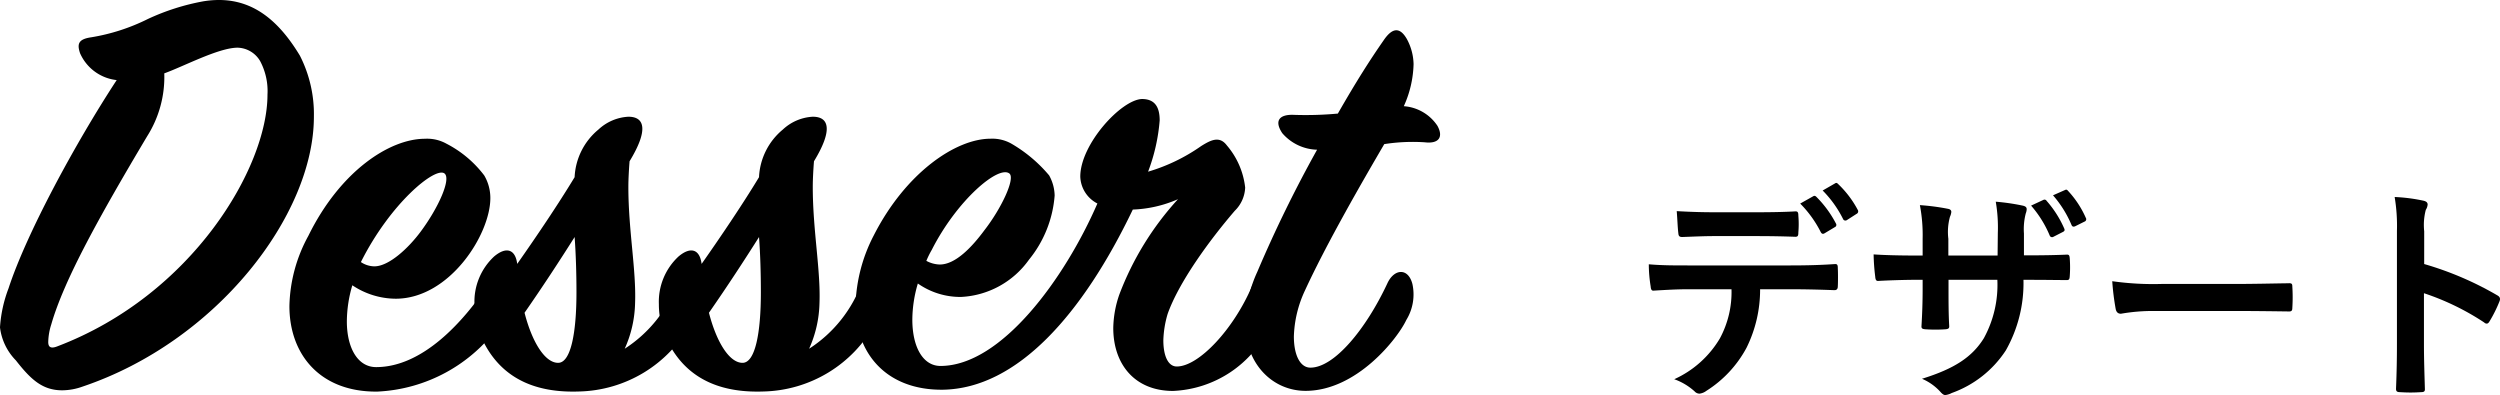
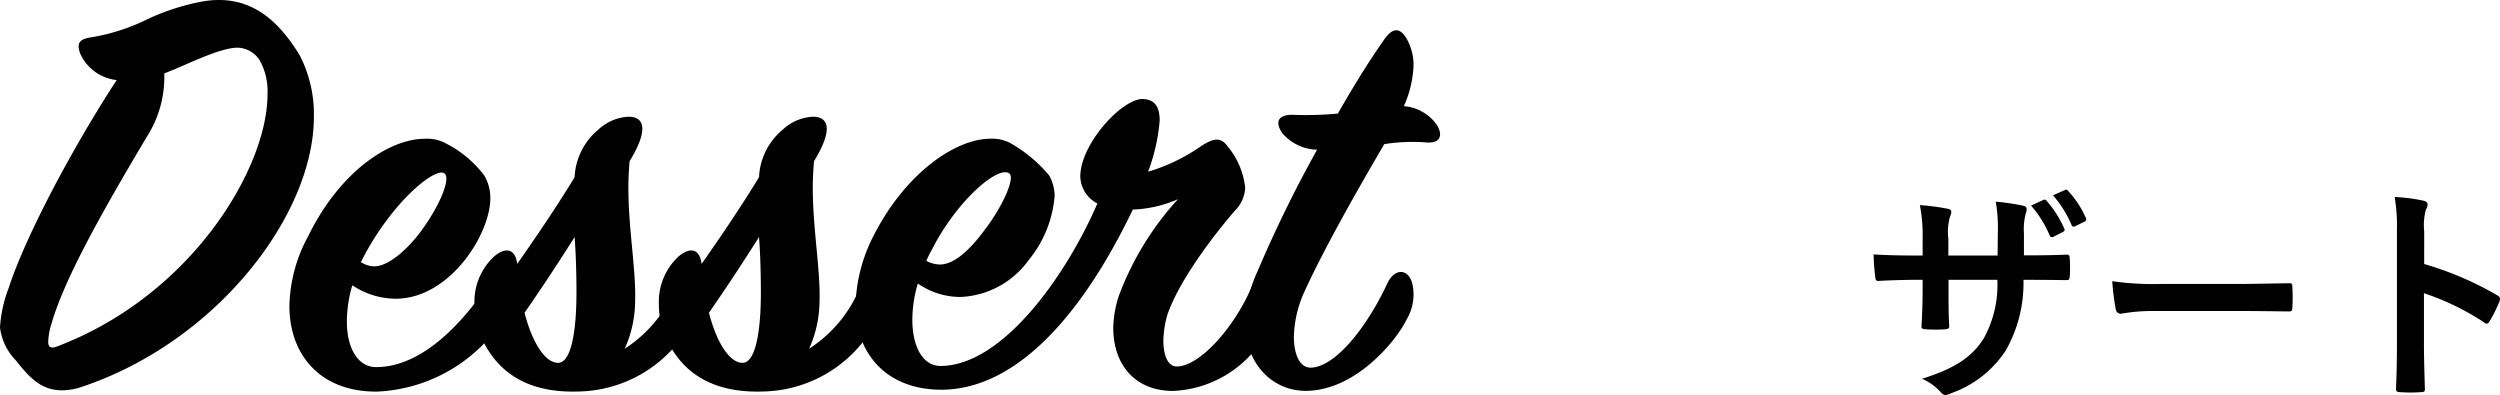
<svg xmlns="http://www.w3.org/2000/svg" width="196.509" height="31.053" viewBox="0 0 196.509 31.053">
  <g id="Group_8" data-name="Group 8" transform="translate(-2169.039 -439.965)">
    <path id="Path_62" data-name="Path 62" d="M2169.711,462.629c1.392-4.273,5.232-11.377,8.5-16.369a3.563,3.563,0,0,1-2.88-2.113c-.24-.72-.143-1.1.864-1.248a15.616,15.616,0,0,0,4.464-1.44,17.916,17.916,0,0,1,4.369-1.392c3.264-.528,5.617,1.008,7.584,4.272a10.113,10.113,0,0,1,1.1,4.8c0,7.729-7.633,17.665-18.193,21.217a4.8,4.8,0,0,1-1.584.289c-1.537,0-2.449-.816-3.649-2.353a4.47,4.47,0,0,1-1.248-2.592A10.468,10.468,0,0,1,2169.711,462.629Zm12.241-16.9a8.7,8.7,0,0,1-1.345,4.945c-3.744,6.288-6.528,11.281-7.536,14.785a4.873,4.873,0,0,0-.24,1.393c0,.431.24.527.72.335,10.609-4.032,16.513-14.065,16.513-19.777a5.018,5.018,0,0,0-.576-2.641,2.116,2.116,0,0,0-1.776-1.056C2186.225,443.715,2183.44,445.2,2181.952,445.731Z" />
    <path id="Path_63" data-name="Path 63" d="M2200.143,463.445a6.176,6.176,0,0,1-3.409-1.056,10.163,10.163,0,0,0-.431,2.832c0,2.112.864,3.6,2.3,3.6,3.649,0,6.866-3.552,8.833-6.528.529-.768,1.153-.864,1.537.1a4.135,4.135,0,0,1-.672,3.12,12.5,12.5,0,0,1-9.6,5.233c-4.465.048-6.913-2.881-6.913-6.721a11.952,11.952,0,0,1,1.488-5.521c2.5-5.088,6.385-7.632,9.169-7.632a3.112,3.112,0,0,1,1.68.384,8.743,8.743,0,0,1,2.977,2.5,3.492,3.492,0,0,1,.48,1.776C2207.584,458.4,2204.367,463.445,2200.143,463.445Zm-2.736-2.88a1.94,1.94,0,0,0,1.056.336c1.152,0,2.688-1.44,3.648-2.736,1.392-1.873,2.4-4.129,1.872-4.561C2203.264,453.028,2199.711,455.957,2197.407,460.565Z" />
    <path id="Path_64" data-name="Path 64" d="M2207.87,460.133c.96-.816,1.68-.576,1.824.576,1.584-2.256,3.264-4.752,4.512-6.817a5.157,5.157,0,0,1,1.872-3.744,3.734,3.734,0,0,1,2.353-1.008c1.3,0,1.584,1.056.095,3.5-.047.576-.095,1.392-.095,2.016,0,3.408.624,6.529.528,9.121a9.183,9.183,0,0,1-.816,3.6,10.413,10.413,0,0,0,4.176-5.28c.432-1.1,1.152-.768,1.488,0a3.875,3.875,0,0,1-.48,3.312,10.273,10.273,0,0,1-8.785,5.329c-2.88.1-5.76-.672-7.393-3.7a6.5,6.5,0,0,1-.815-3.168A4.852,4.852,0,0,1,2207.87,460.133Zm6.481,2.832c0-1.536-.049-3.072-.145-4.368-1.152,1.824-2.5,3.888-3.936,5.952.576,2.256,1.584,3.936,2.64,3.936C2213.918,468.485,2214.351,466.085,2214.351,462.965Z" />
    <path id="Path_65" data-name="Path 65" d="M2222.365,460.133c.96-.816,1.68-.576,1.823.576,1.585-2.256,3.265-4.752,4.513-6.817a5.161,5.161,0,0,1,1.872-3.744,3.734,3.734,0,0,1,2.353-1.008c1.3,0,1.584,1.056.095,3.5-.047.576-.095,1.392-.095,2.016,0,3.408.624,6.529.528,9.121a9.2,9.2,0,0,1-.816,3.6,10.413,10.413,0,0,0,4.176-5.28c.432-1.1,1.152-.768,1.488,0a3.872,3.872,0,0,1-.48,3.312,10.273,10.273,0,0,1-8.785,5.329c-2.88.1-5.76-.672-7.392-3.7a6.472,6.472,0,0,1-.816-3.168A4.856,4.856,0,0,1,2222.365,460.133Zm6.481,2.832c0-1.536-.048-3.072-.145-4.368-1.152,1.824-2.5,3.888-3.936,5.952.576,2.256,1.585,3.936,2.64,3.936C2228.413,468.485,2228.846,466.085,2228.846,462.965Z" />
    <path id="Path_66" data-name="Path 66" d="M2268.831,465.653a8.806,8.806,0,0,1-7.585,5.041c-3.024,0-4.7-2.112-4.7-4.945a8.366,8.366,0,0,1,.479-2.64,23.287,23.287,0,0,1,4.609-7.488,9.663,9.663,0,0,1-3.552.816c-3.936,8.208-9.073,14.064-14.93,14.161-4.416.048-6.864-2.832-6.864-6.625a12.606,12.606,0,0,1,1.44-5.52c2.5-4.9,6.432-7.585,9.169-7.585a3.045,3.045,0,0,1,1.632.384,11.228,11.228,0,0,1,2.976,2.5,3.383,3.383,0,0,1,.433,1.585,9.076,9.076,0,0,1-2.017,5.04,6.965,6.965,0,0,1-5.328,2.928,5.8,5.8,0,0,1-3.408-1.056,10.169,10.169,0,0,0-.433,2.832c0,2.208.864,3.649,2.208,3.649,4.8,0,9.793-6.913,12.338-12.769a2.466,2.466,0,0,1-1.345-2.113c0-2.544,3.217-6.048,4.849-6.1,1.008,0,1.392.624,1.392,1.68a14.542,14.542,0,0,1-.912,4.032,14.31,14.31,0,0,0,4.176-2.016c.769-.48,1.441-.816,2.017-.048a6.126,6.126,0,0,1,1.439,3.312,2.7,2.7,0,0,1-.815,1.824c-2.065,2.4-4.417,5.665-5.281,8.113a8.051,8.051,0,0,0-.336,2.064c0,1.249.384,2.064,1.056,2.064,1.729,0,4.464-2.928,5.9-6.288.432-.912,1.153-1.1,1.632-.048A4.3,4.3,0,0,1,2268.831,465.653Zm-26.978-5.184a2.329,2.329,0,0,0,1.055.288c1.248,0,2.545-1.392,3.505-2.689,1.344-1.728,2.448-4.08,1.968-4.464-.864-.672-4.128,2.112-6.1,6A6.883,6.883,0,0,0,2241.853,460.469Z" />
    <path id="Path_67" data-name="Path 67" d="M2267.867,461.333a100.156,100.156,0,0,1,4.7-9.6,3.735,3.735,0,0,1-2.736-1.3c-.672-1.008-.191-1.488.912-1.44a27.44,27.44,0,0,0,3.456-.1c1.488-2.592,2.5-4.176,3.6-5.761.719-1.056,1.3-1.008,1.824-.1a4.323,4.323,0,0,1,.528,1.969,8.456,8.456,0,0,1-.768,3.312,3.465,3.465,0,0,1,2.64,1.536c.48.864.144,1.44-1.007,1.3a14.527,14.527,0,0,0-3.169.144c-1.825,3.12-4.561,7.873-6.241,11.521a9.106,9.106,0,0,0-.864,3.6c0,1.44.481,2.449,1.3,2.449,1.872,0,4.369-3.025,6.049-6.625.528-1.152,1.632-1.248,1.968.048a3.839,3.839,0,0,1-.48,2.832c-.672,1.44-3.889,5.569-7.921,5.569-2.544,0-4.752-2.065-4.752-5.377A10.515,10.515,0,0,1,2267.867,461.333Z" />
-     <path id="Path_68" data-name="Path 68" d="M2307.39,462.7a10.3,10.3,0,0,1-1.063,4.592,9.063,9.063,0,0,1-3.169,3.4,1.1,1.1,0,0,1-.54.216.53.53,0,0,1-.378-.18,4.746,4.746,0,0,0-1.6-.955,8,8,0,0,0,3.583-3.2,7.653,7.653,0,0,0,.918-3.872h-3.421c-.9,0-1.782.054-2.7.109-.163.018-.217-.109-.235-.343a10.848,10.848,0,0,1-.144-1.728c1.008.09,2.016.09,3.061.09h8.084c1.4,0,2.449-.036,3.512-.108.18,0,.2.108.2.36.019.234.019,1.152,0,1.386,0,.234-.107.306-.269.306-.937-.036-2.179-.072-3.421-.072Zm-3.566-4.177c-.828,0-1.548.036-2.556.072-.234,0-.289-.09-.306-.306-.054-.432-.072-1.08-.126-1.728,1.26.072,2.179.089,2.988.089h3.314c1.008,0,2.142-.017,3.043-.071.179,0,.215.108.215.342a7.768,7.768,0,0,1,0,1.314c0,.252-.036.342-.234.342-.972-.036-2.034-.054-3.024-.054Zm7.743-3.133c.09-.054.162-.035.252.054a8.533,8.533,0,0,1,1.531,2.089.193.193,0,0,1-.09.288l-.811.486c-.126.072-.216.036-.288-.09a8.827,8.827,0,0,0-1.62-2.251Zm1.71-1.008c.109-.072.162-.036.252.054a7.936,7.936,0,0,1,1.531,2.017.218.218,0,0,1-.09.324l-.756.486a.2.2,0,0,1-.307-.09,8.669,8.669,0,0,0-1.6-2.233Z" />
    <path id="Path_69" data-name="Path 69" d="M2328.757,460.035c.882,0,1.89-.018,2.719-.055.215-.017.234.091.252.289a9.4,9.4,0,0,1,0,1.422c-.018.234-.054.306-.306.288-.612,0-1.711-.018-2.593-.018h-.738a10.726,10.726,0,0,1-1.387,5.546,8.481,8.481,0,0,1-4.249,3.349,1.508,1.508,0,0,1-.505.162c-.107,0-.2-.054-.342-.2a4.143,4.143,0,0,0-1.494-1.08c2.557-.793,3.944-1.711,4.862-3.187a8.719,8.719,0,0,0,1.062-4.592H2322.2v.648c0,1.063,0,2.035.054,2.989.017.2-.109.235-.307.253a11.43,11.43,0,0,1-1.548,0c-.234-.018-.341-.055-.324-.253.054-.936.09-1.818.09-2.952v-.685h-.54c-.973,0-2.413.054-2.971.09-.144,0-.2-.108-.216-.342a16.181,16.181,0,0,1-.126-1.746c.756.054,1.926.09,3.313.09h.54v-1.315a12.514,12.514,0,0,0-.216-2.647,17.612,17.612,0,0,1,2.2.288c.2.037.271.127.271.253a1.224,1.224,0,0,1-.108.378,4.51,4.51,0,0,0-.126,1.728v1.315h3.871l.018-1.765a11.98,11.98,0,0,0-.162-2.467,16.968,16.968,0,0,1,2.107.306c.252.055.324.144.324.289a.99.99,0,0,1-.072.324,4.957,4.957,0,0,0-.144,1.584v1.711Zm.9-4.358a.191.191,0,0,1,.252.073,8.379,8.379,0,0,1,1.387,2.178c.054.126.035.2-.108.27l-.739.378a.2.2,0,0,1-.3-.108,8.614,8.614,0,0,0-1.459-2.341Zm1.693-.774c.108-.054.162-.036.252.072a7.6,7.6,0,0,1,1.386,2.107.2.2,0,0,1-.108.306l-.72.36c-.162.072-.234.018-.288-.09a8.651,8.651,0,0,0-1.459-2.341Z" />
    <path id="Path_70" data-name="Path 70" d="M2338.4,464.41a14.393,14.393,0,0,0-2.646.216c-.217,0-.36-.108-.415-.378a19.782,19.782,0,0,1-.27-2.179,23.031,23.031,0,0,0,3.889.216h5.8c1.369,0,2.755-.035,4.141-.054.27-.018.325.037.325.252a13.324,13.324,0,0,1,0,1.693c0,.216-.073.288-.325.27-1.35-.018-2.682-.036-4.015-.036Z" />
    <path id="Path_71" data-name="Path 71" d="M2359.589,460.719a25.384,25.384,0,0,1,5.725,2.448c.2.108.289.235.2.469a10.474,10.474,0,0,1-.775,1.566c-.071.126-.143.2-.233.2a.275.275,0,0,1-.2-.09,20.008,20.008,0,0,0-4.736-2.3v3.98c0,1.17.036,2.232.073,3.529.017.216-.073.27-.325.27a11.892,11.892,0,0,1-1.6,0c-.252,0-.343-.054-.343-.27.055-1.332.072-2.4.072-3.547v-8.859a13.774,13.774,0,0,0-.179-2.665,13.318,13.318,0,0,1,2.251.288c.252.054.341.163.341.307a.936.936,0,0,1-.144.414,4.689,4.689,0,0,0-.126,1.692Z" />
  </g>
</svg>